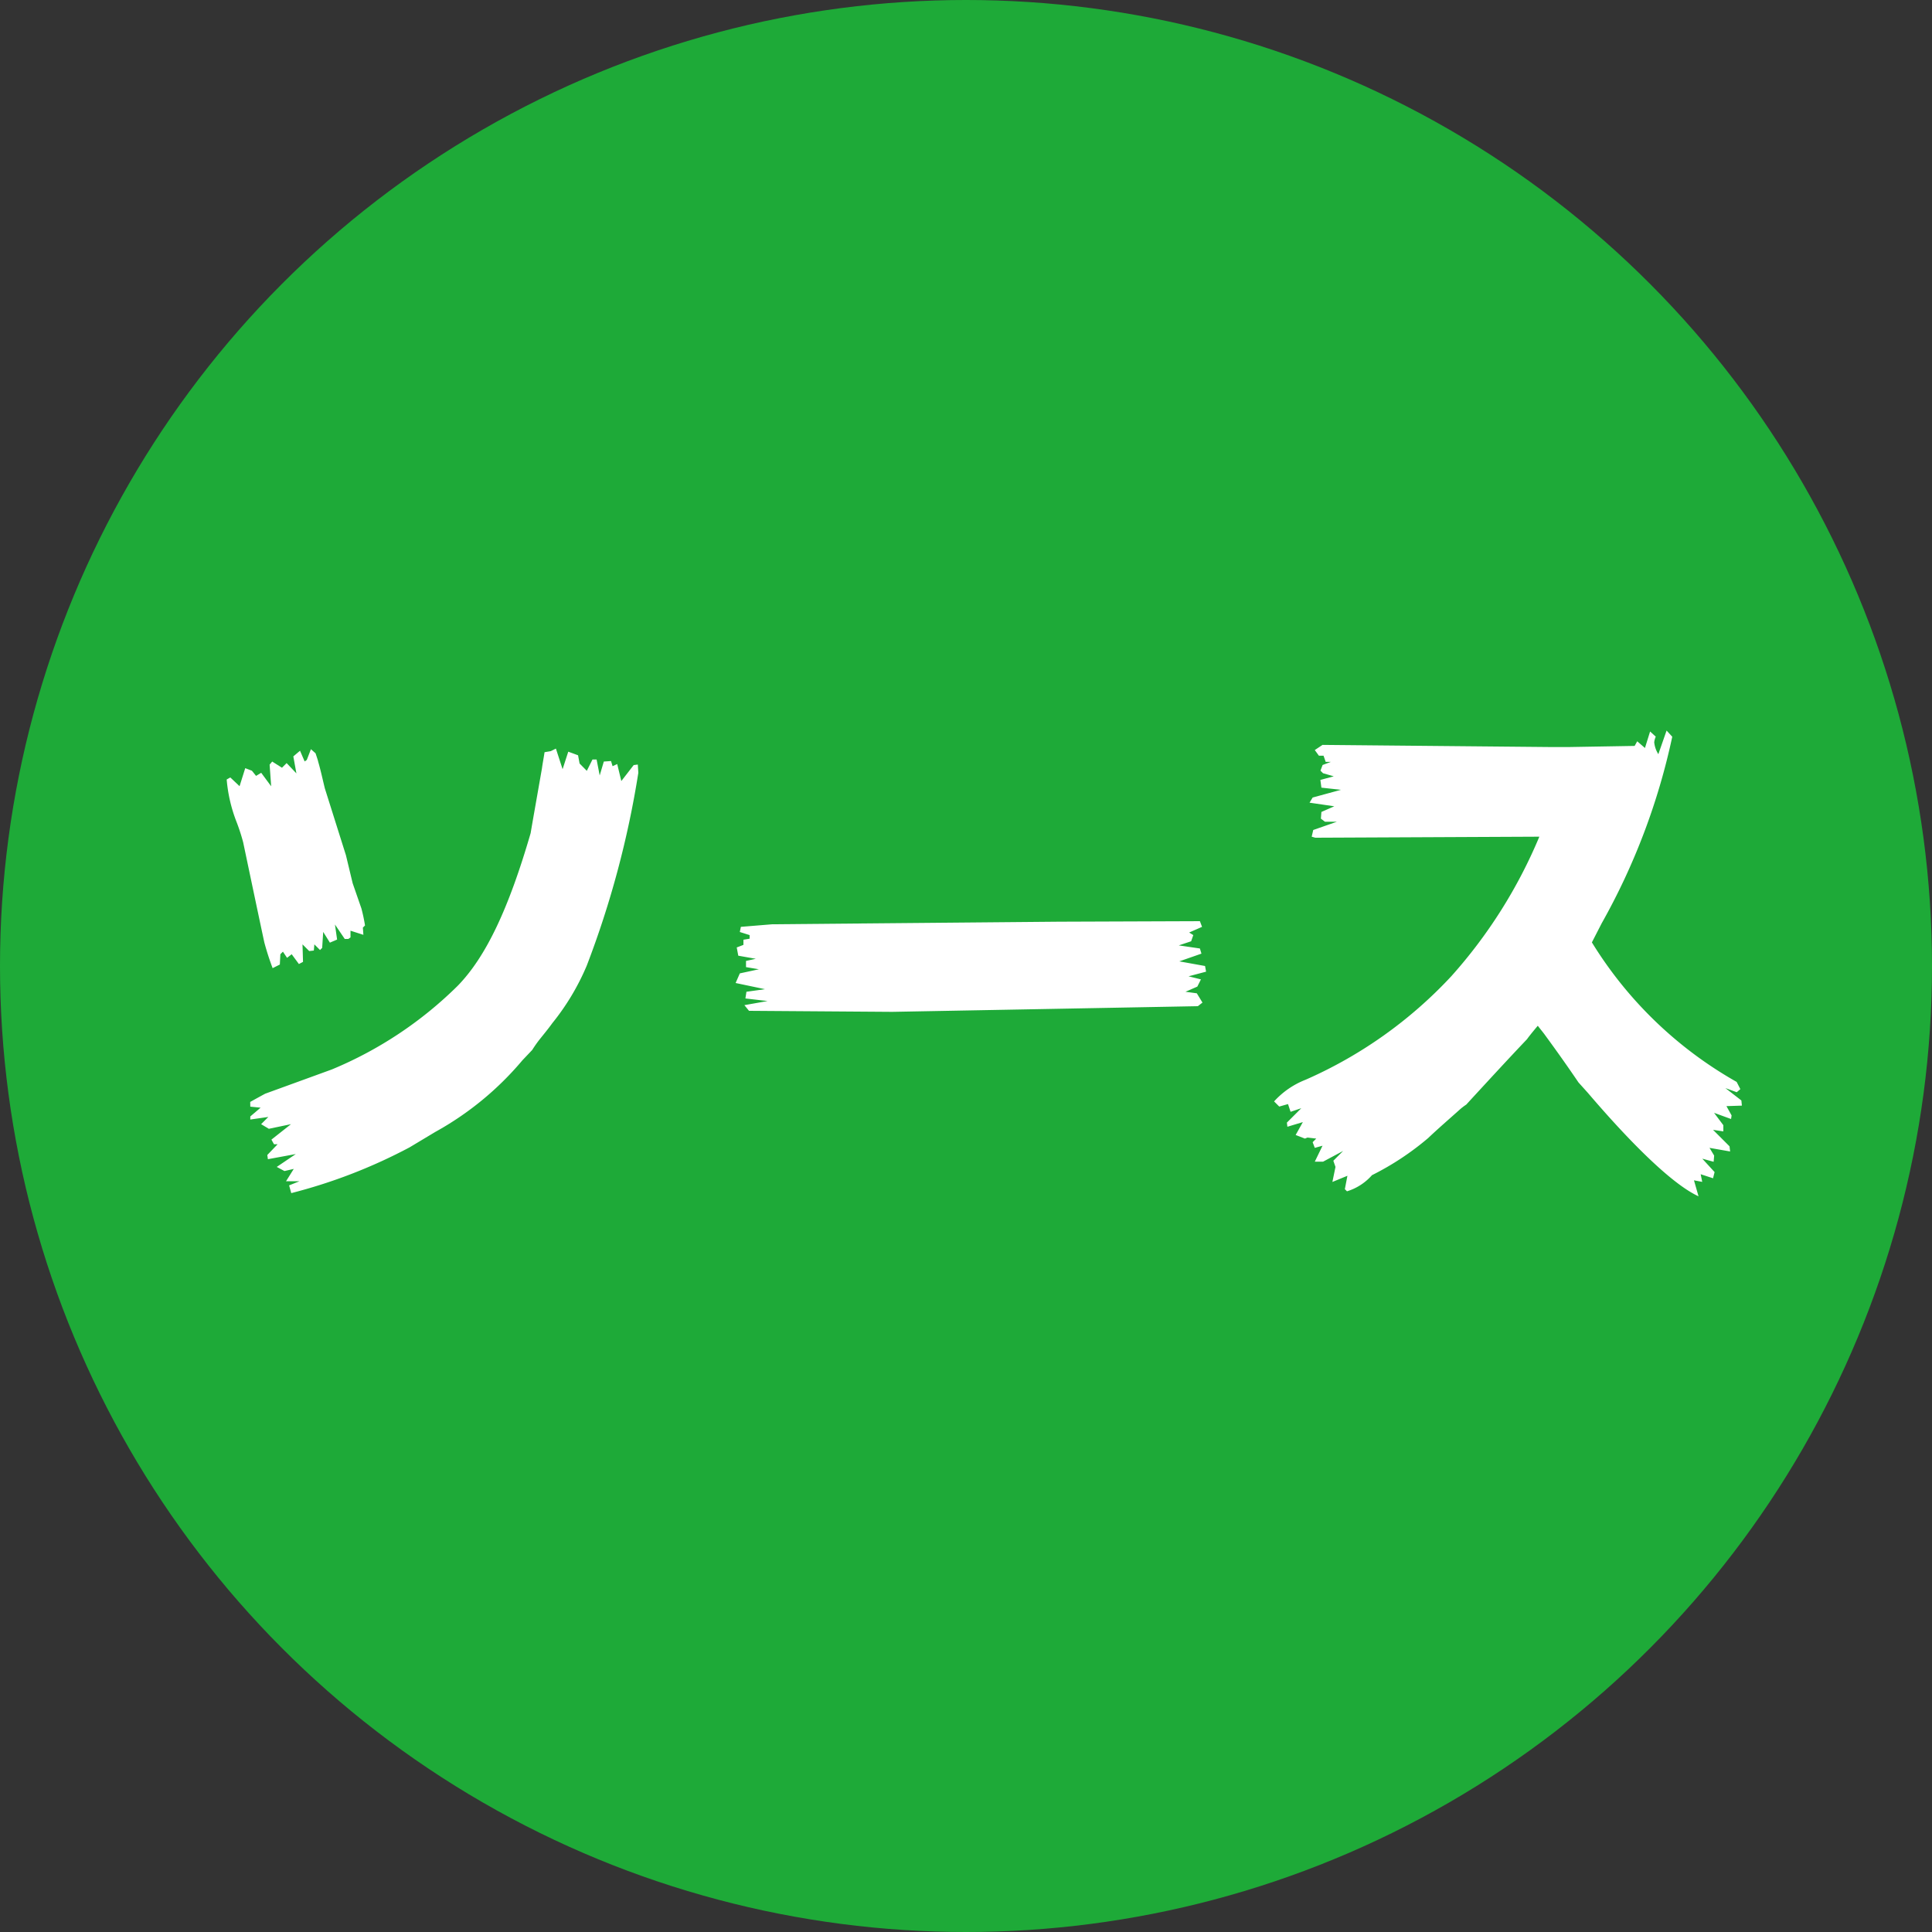
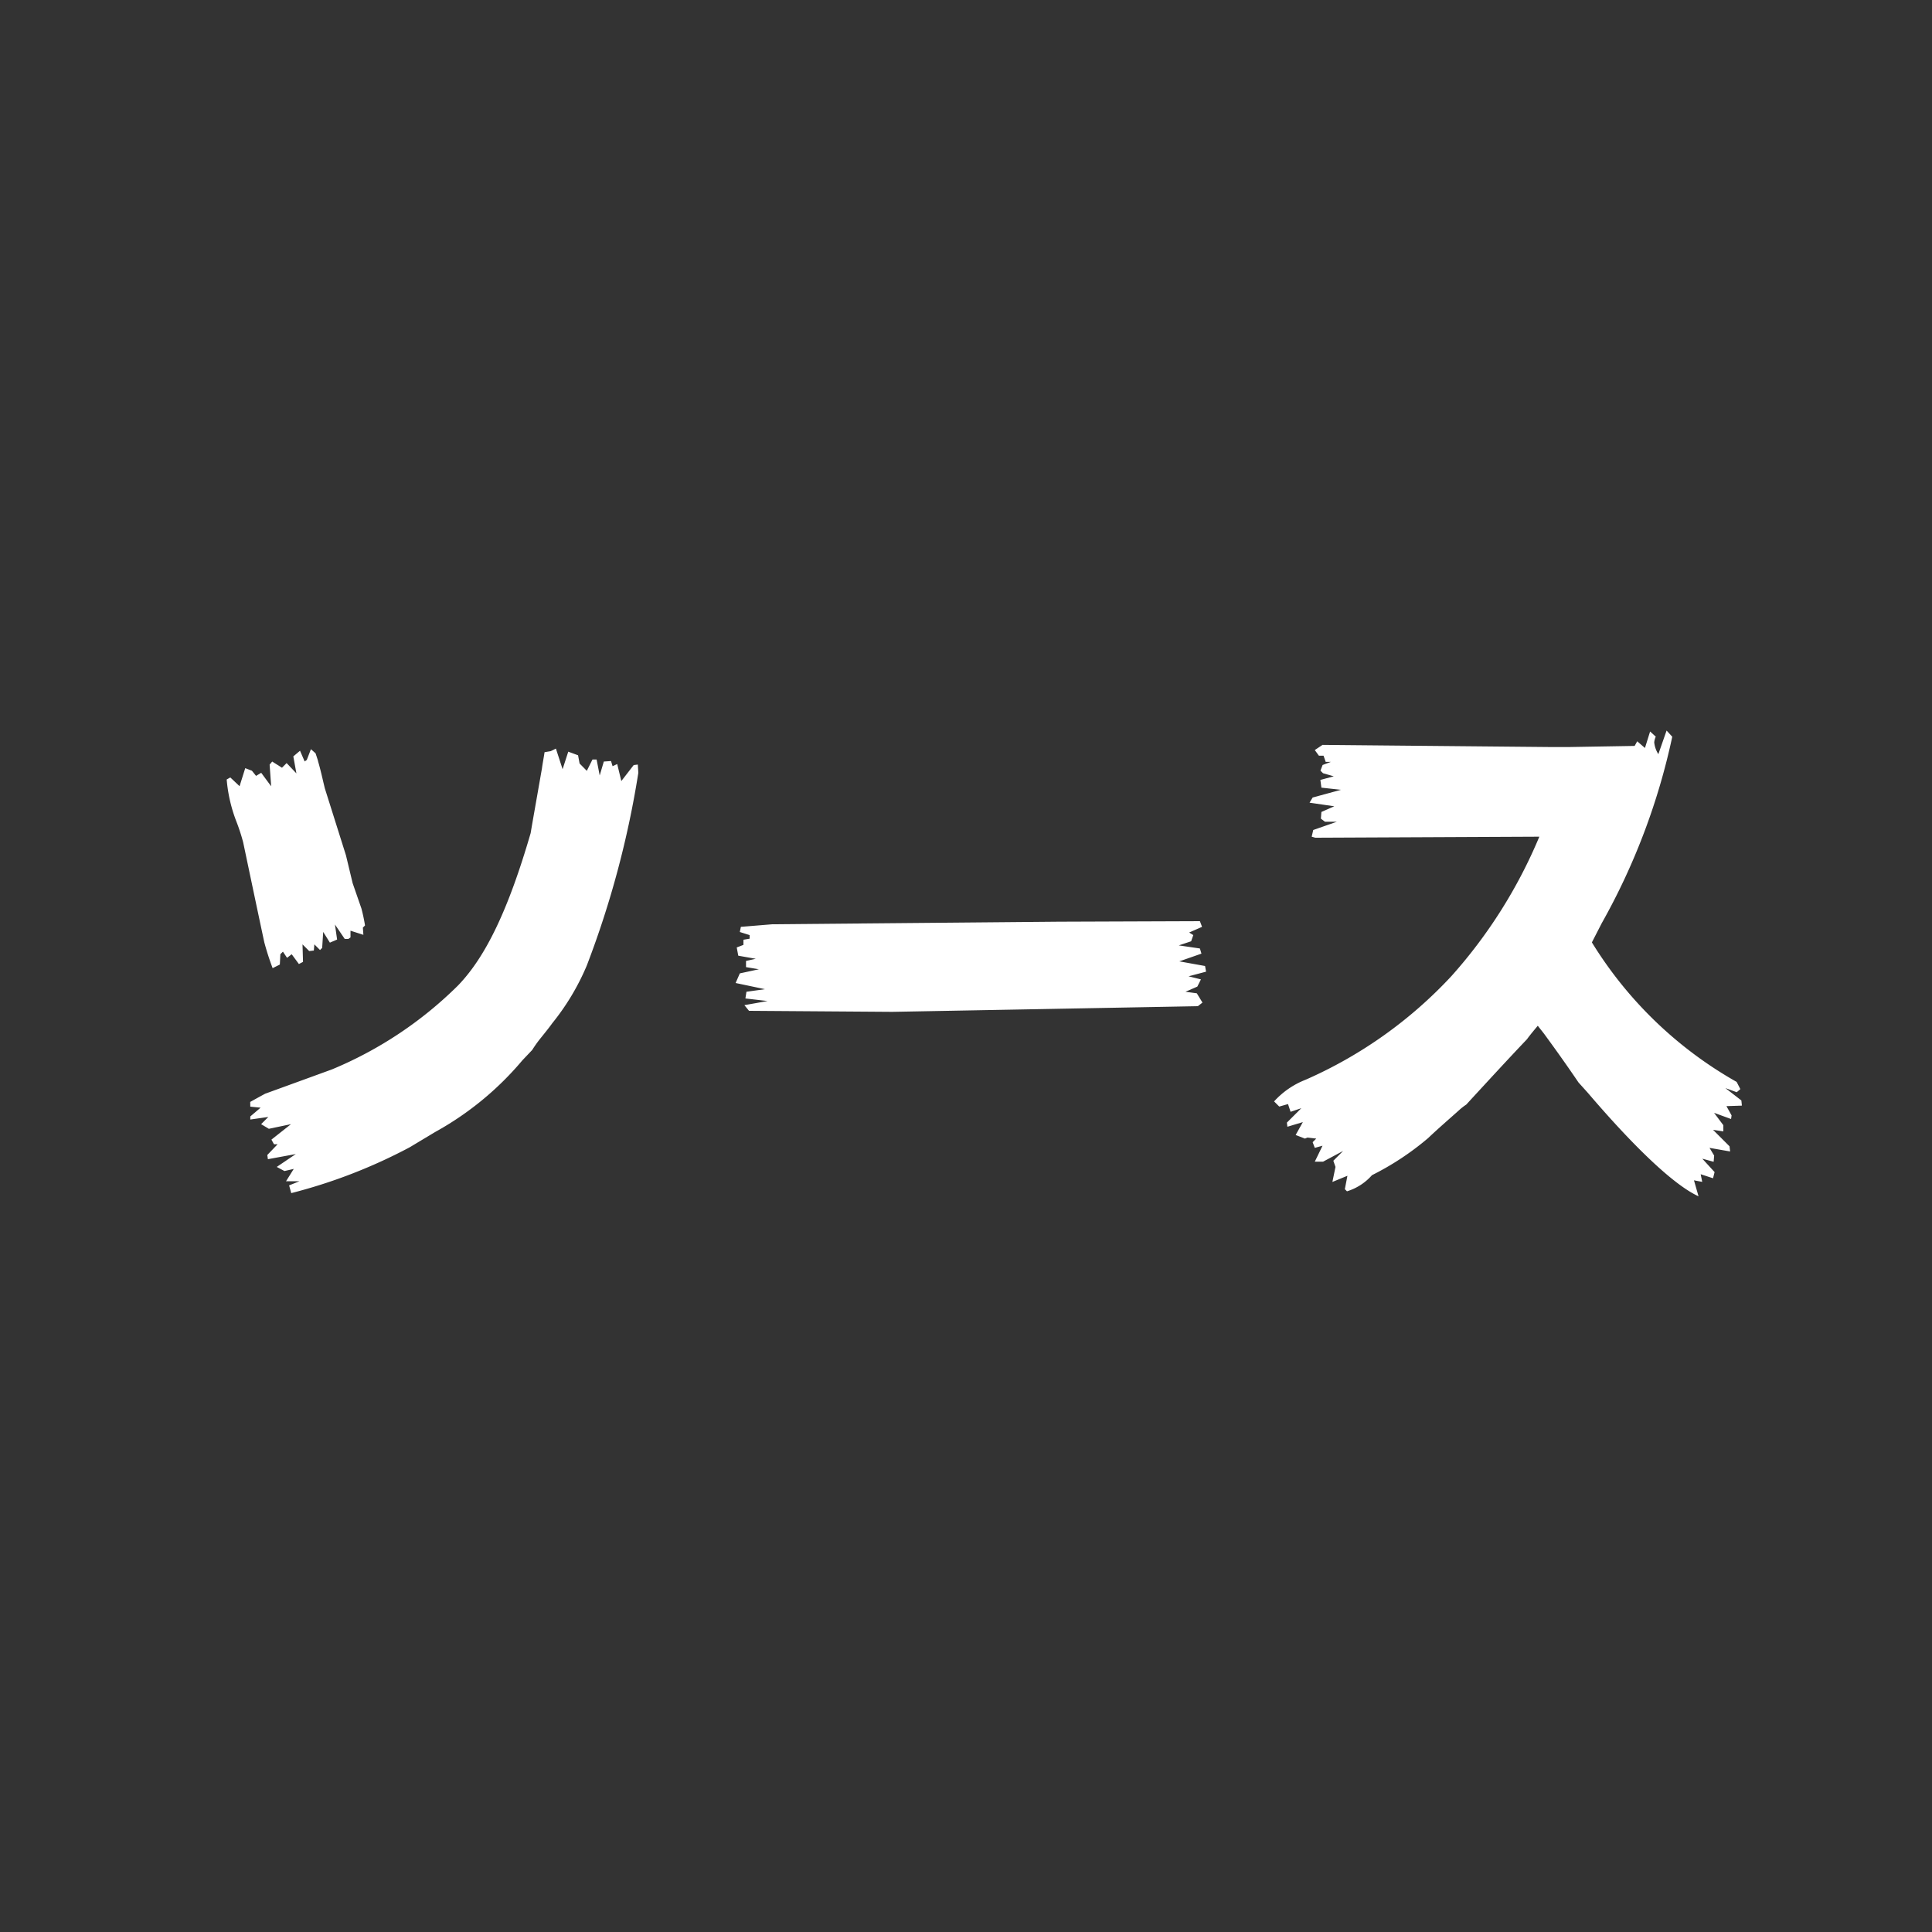
<svg xmlns="http://www.w3.org/2000/svg" width="90" height="90" viewBox="0 0 90 90">
  <rect x="0" y="0" width="90" height="90" fill="#333333" stroke="none" />
  <g id="グループ_283" data-name="グループ 283" transform="translate(-143 -2506.187)">
-     <circle id="楕円形_2" data-name="楕円形 2" cx="45" cy="45" r="45" transform="translate(143 2506.187)" fill="#1eaa38" />
    <path id="パス_199" data-name="パス 199" d="M-34.44-17.688a7.034,7.034,0,0,0,.456,1.968,9.018,9.018,0,0,1,.312.96c.792,3.768.912,4.32.984,4.656A12.549,12.549,0,0,0-32.3-8.9l.336-.168.024-.48.12-.12.192.288.216-.168.336.456.192-.1-.024-.816.312.312.216-.024.024-.288.264.264.1-.1.048-.744.312.5.336-.144-.1-.7.456.672h.168l.1-.072v-.312l.6.192-.024-.336.1-.1a7.9,7.9,0,0,0-.168-.792l-.408-1.176-.312-1.3-.984-3.12c-.1-.408-.192-.84-.312-1.248,0-.024-.048-.168-.12-.384l-.216-.192-.192.5-.1.072-.216-.5-.312.264.144.792-.456-.48-.216.216-.456-.288-.12.144.072,1.008L-32.832-18l-.24.144-.192-.24-.312-.12-.264.84-.432-.408Zm1.1,15.24.48.048-.48.408v.144l.84-.12-.336.336.36.216,1.032-.216-.912.72.12.216h.168l-.48.5L-32.52,0l1.3-.24-.888.6.36.192.432-.1-.36.576h.624l-.48.192.1.36A24.794,24.794,0,0,0-25.92-.552l1.2-.72a14.378,14.378,0,0,0,4.056-3.336l.456-.48a5.821,5.821,0,0,1,.336-.48c.192-.24.408-.5.6-.768a11.144,11.144,0,0,0,1.608-2.688A44.3,44.3,0,0,0-15.264-18l-.024-.384-.192.024-.576.744-.192-.792-.216.1-.072-.24-.336.024-.192.648-.144-.744H-17.4l-.264.528L-18-18.432l-.072-.384-.456-.168-.264.816-.312-.96-.24.12-.288.048c-.048.312-.1.576-.12.744-.264,1.512-.432,2.448-.528,3.024-1.032,3.552-2.088,5.76-3.384,7.1a18.287,18.287,0,0,1-5.88,3.912l-3.1,1.128c-.048.024-.312.168-.7.384Zm22.608-5.76,1.368.288-.864.12-.048.312,1.032.12-1.08.192.216.264,6.672.048L10.8-7.128l.216-.168-.264-.432L10.224-7.8l.552-.24.168-.336-.576-.144.816-.216L11.136-9l-1.2-.216,1.032-.36-.072-.24L9.912-9.96l.576-.192.1-.288-.192-.12.6-.264-.1-.264-6.576.024-13.344.12-1.464.12-.048.24.456.144v.168l-.288.048v.24l-.312.12.072.384.816.144-.456.1v.288l.6.1-.888.192Zm37.44-6.816a23.061,23.061,0,0,1-4.1,6.5A20.54,20.54,0,0,1,15.816-3.7a3.881,3.881,0,0,0-1.464,1.008l.24.24L15-2.568l.12.36.5-.168-.672.672.024.192.72-.216-.336.6.432.168.12-.048.408.048-.168.168.1.264.36-.1-.36.744h.384l.936-.5-.456.456.1.288-.144.7.7-.288-.12.624.1.1A2.546,2.546,0,0,0,18.912.744,13,13,0,0,0,21.528-.984c.48-.456.984-.888,1.464-1.32a2.716,2.716,0,0,1,.312-.24l.264-.288c.864-.936,1.7-1.848,2.568-2.76.048-.072.216-.288.5-.624.168.216.288.36.336.432.528.72,1.056,1.464,1.56,2.208l.432.48c2.256,2.64,4.056,4.32,5.16,4.824L33.912.984l.384.072L34.224.7,34.8.888,34.872.6,34.3-.024l.528.144.024-.288-.216-.36.96.168L35.568-.6,34.8-1.368l.48.072v-.288l-.432-.576.792.288.024-.168-.24-.432.72-.024-.024-.24-.744-.576.528.192.168-.144L35.9-3.6a18.73,18.73,0,0,1-6.744-6.5l.456-.888A30.842,30.842,0,0,0,32.9-19.68l-.264-.288-.384,1.1a1.263,1.263,0,0,1-.192-.552.872.872,0,0,1,.072-.264l-.264-.24-.24.768-.36-.312-.12.216L28.08-19.2h-.84l-10.632-.1-.36.24.192.264h.216l.1.288h.24l-.384.144-.1.264.12.12.5.144-.624.168.048.36.912.1-1.32.36-.144.24,1.152.168-.6.264-.024.312.192.144h.552l-1.1.384-.072.312.168.048Z" transform="translate(188 2560.187)" fill="#fff" />
  </g>
</svg>